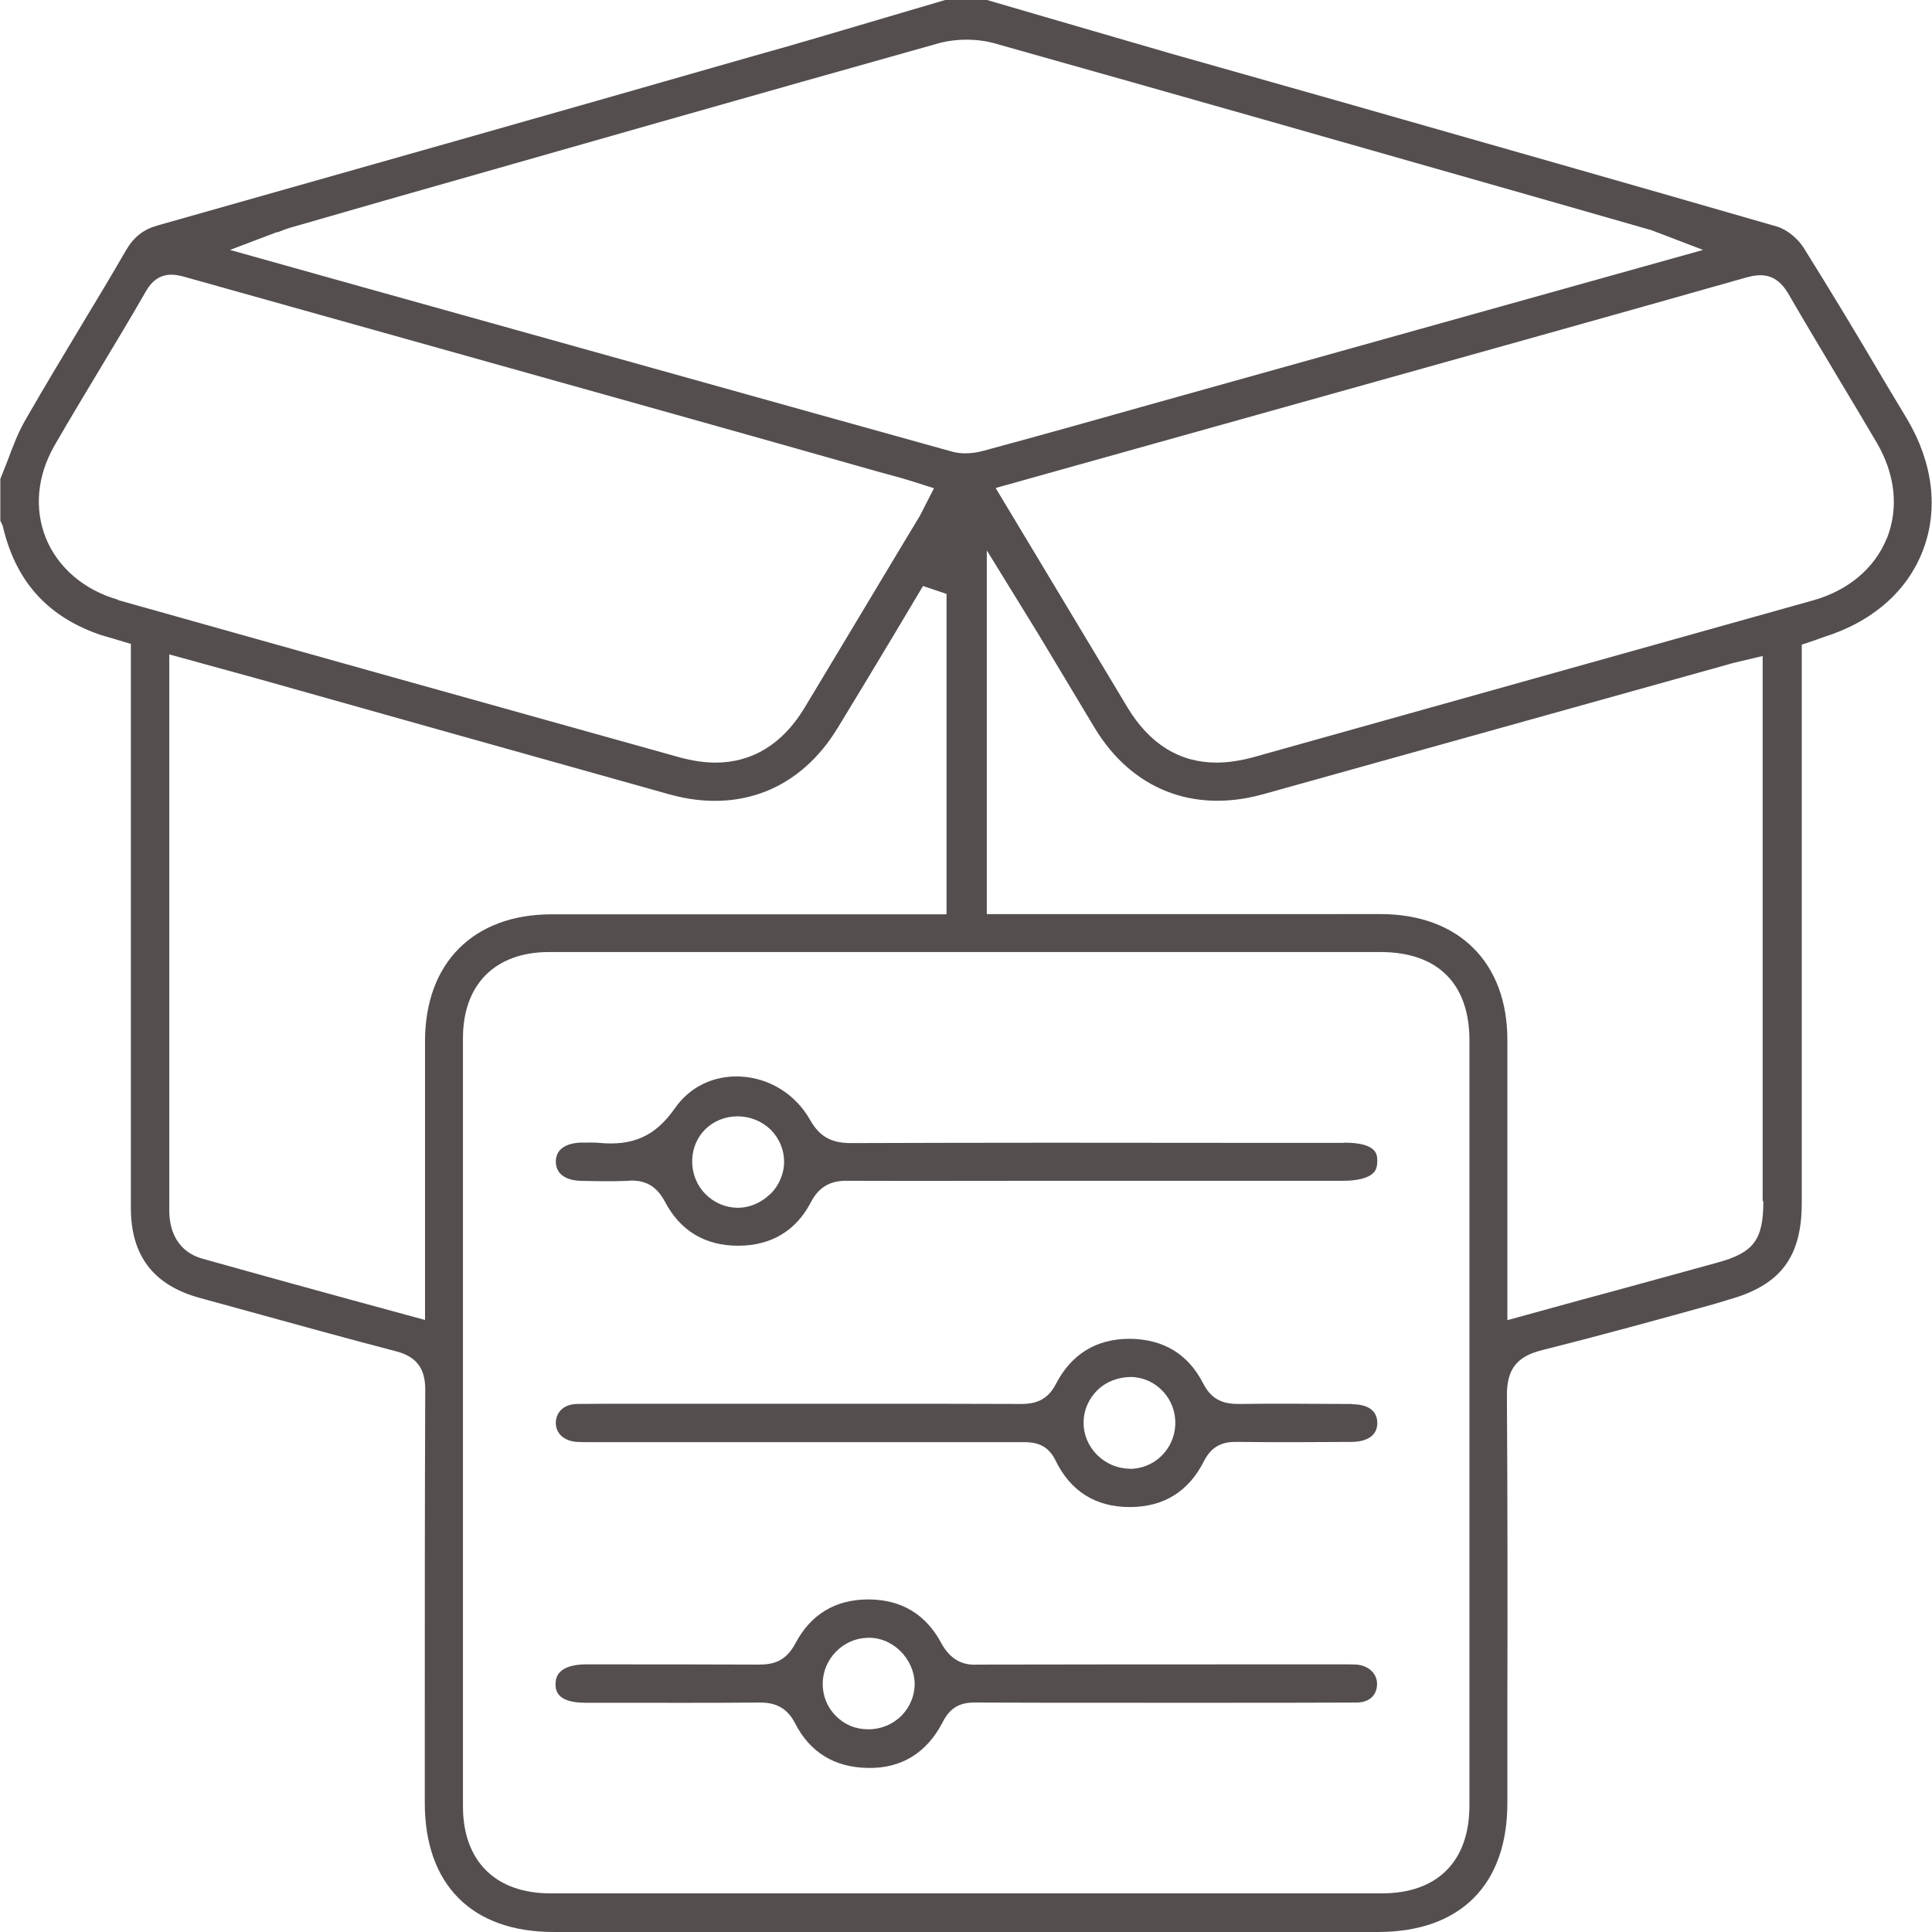
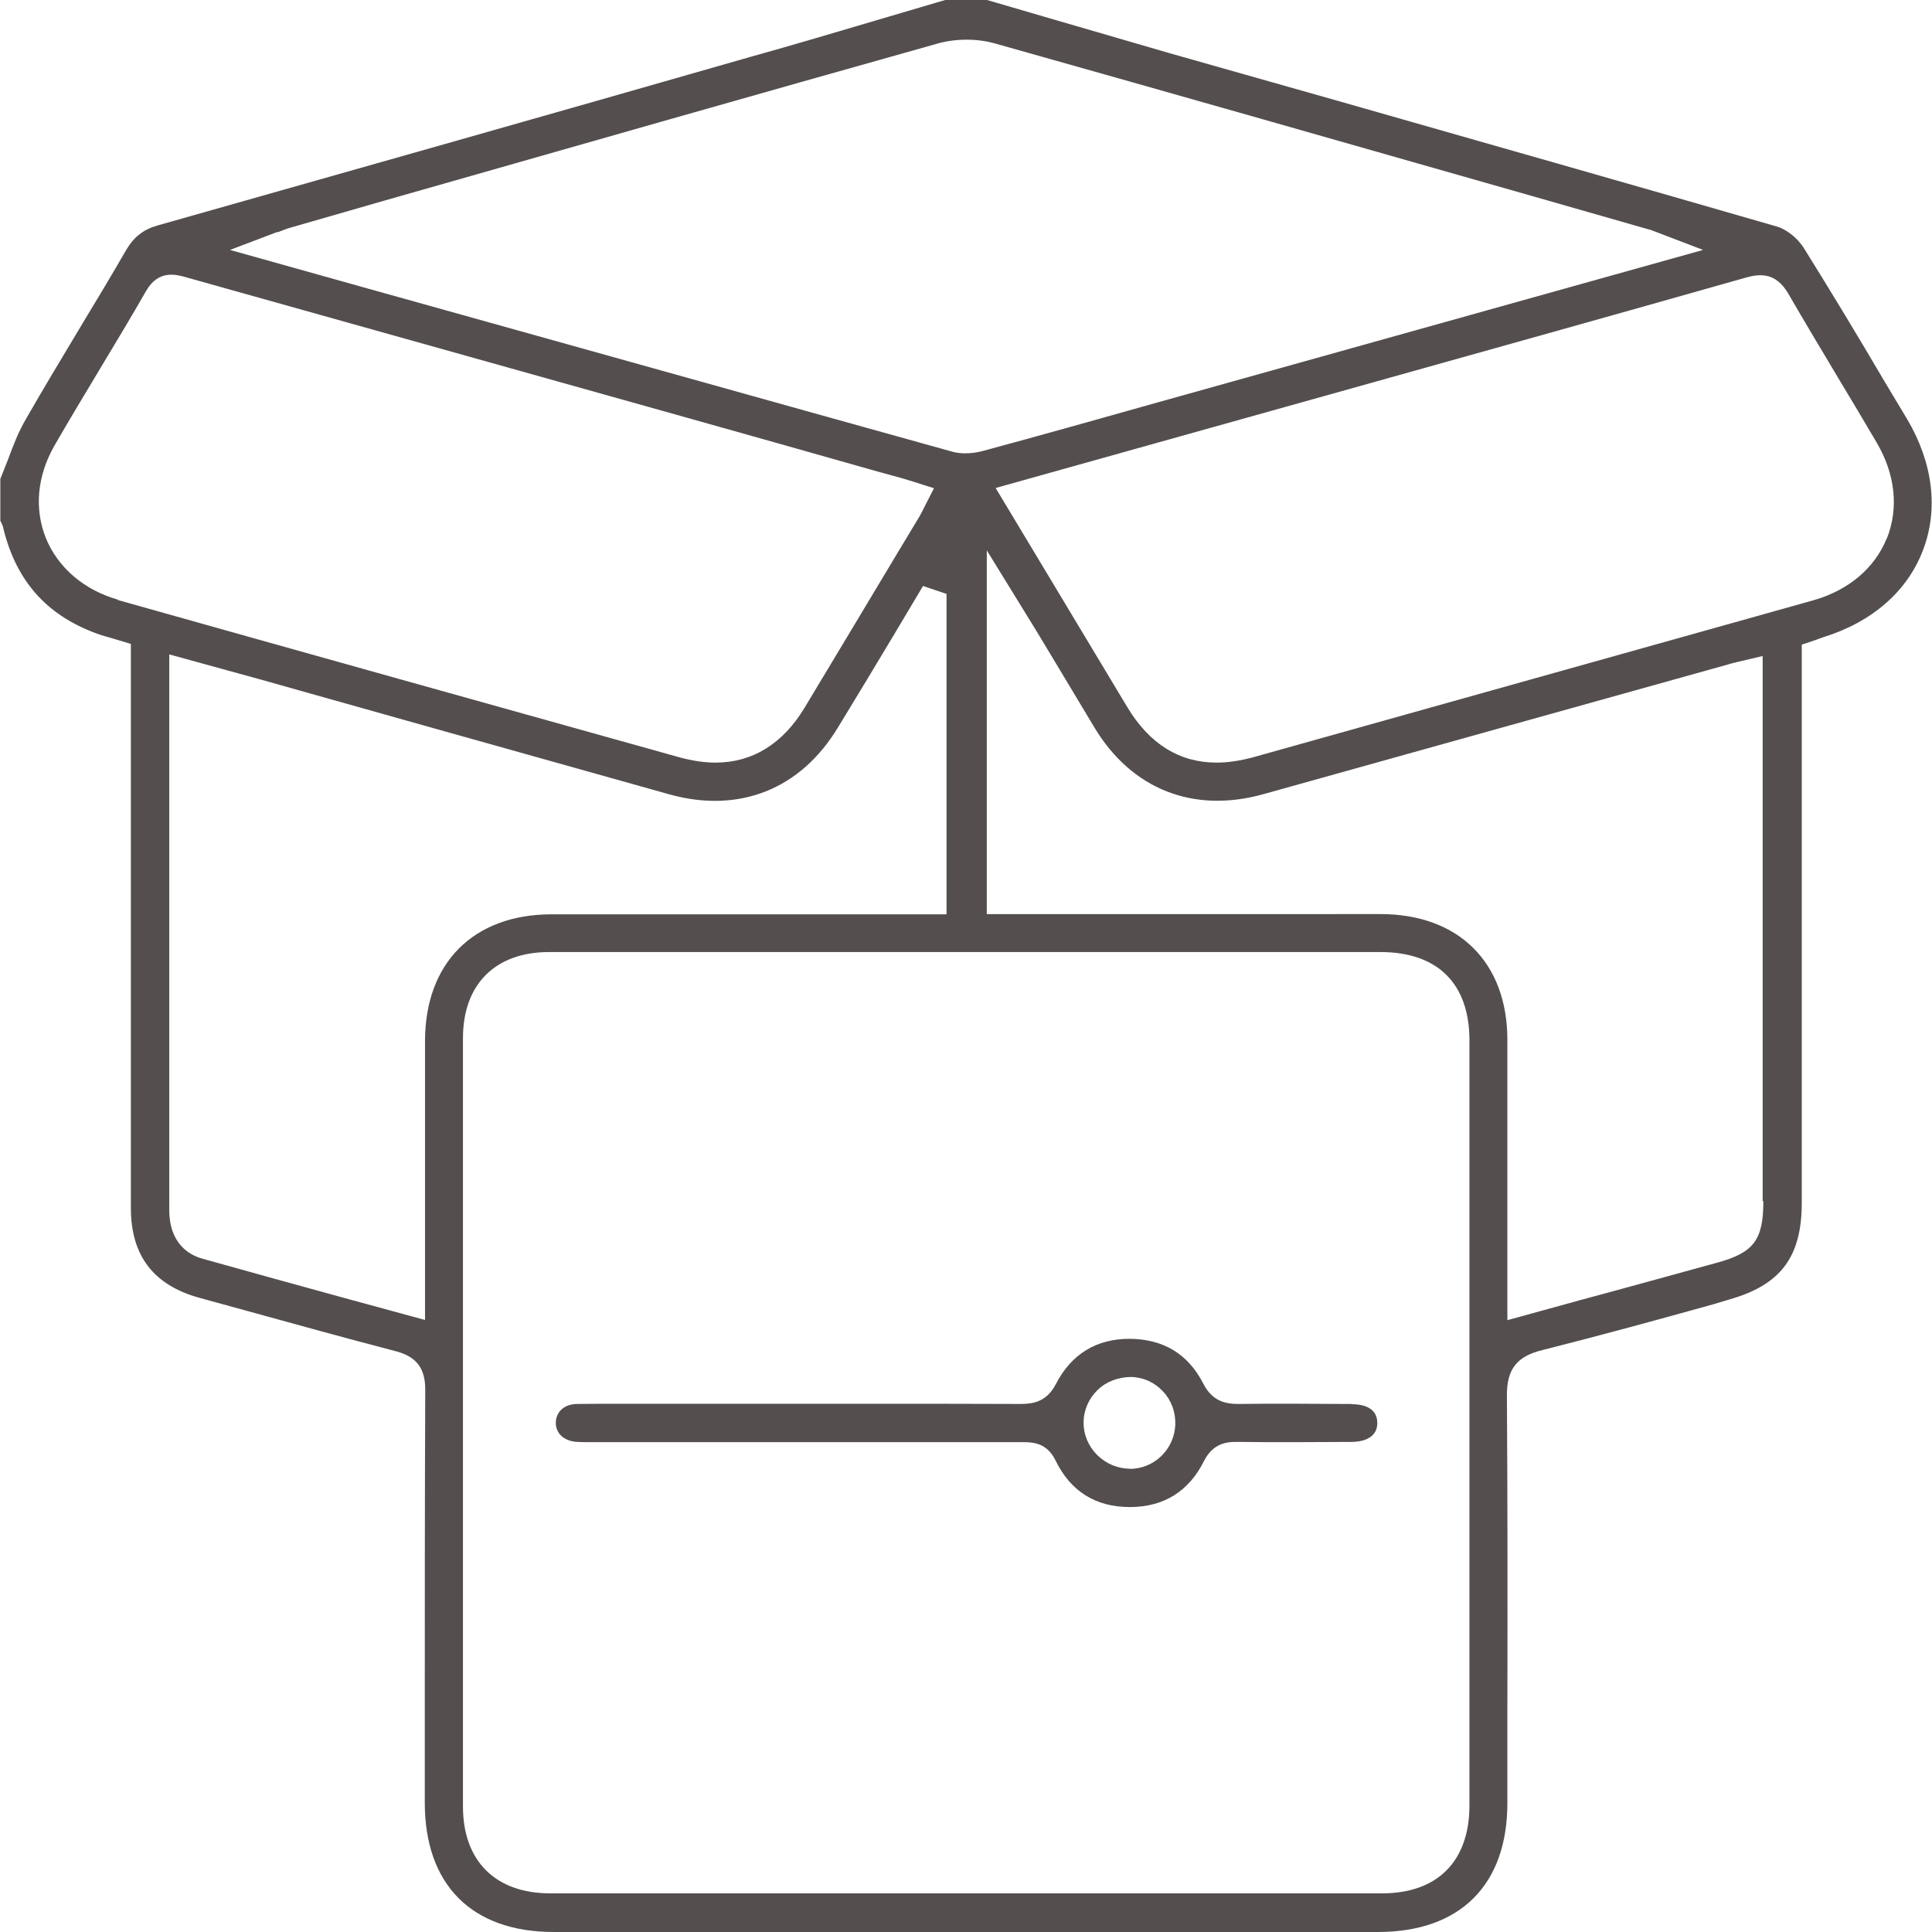
<svg xmlns="http://www.w3.org/2000/svg" xml:space="preserve" width="254mm" height="254mm" version="1.1" style="shape-rendering:geometricPrecision; text-rendering:geometricPrecision; image-rendering:optimizeQuality; fill-rule:evenodd; clip-rule:evenodd" viewBox="0 0 25400 25400" data-sanitized-data-name="Layer 1" data-name="Layer 1">
  <defs>
    <style type="text/css">
   
    .fil0 {fill:#544E4E;fill-rule:nonzero}
   
  </style>
  </defs>
  <g id="Layer_x0020_1">
    <g id="_2207053289040">
      <path class="fil0" d="M25076.7 5516.31l-302.85 -504.86c-339.61,-578.28 -697.62,-1171.83 -1058.62,-1750 -79.56,-128.47 -226.42,-244.8 -348.76,-281.45 -1924.37,-556.78 -3854.99,-1104.42 -5782.38,-1655.18l-2202.82 -624.19c-553.77,-159.12 -1107.54,-324.36 -1661.31,-483.35l-743.41 -217.28 -550.77 0.12 -798.56 235.54c-581.29,171.37 -1162.58,345.75 -1747,507.87 -2600.6,746.53 -5207.22,1483.81 -7810.83,2221.2 -183.62,52.04 -308.97,149.87 -409.92,321.24 -183.62,318.22 -376.27,639.45 -569.03,957.56 -250.93,419.17 -504.86,838.34 -746.53,1260.52 -100.95,171.37 -171.37,354.88 -244.8,553.77 -30.64,79.56 -64.29,159.11 -94.82,238.67l0 550.76c21.39,36.78 36.77,73.43 42.78,113.21 177.5,706.75 596.56,1156.45 1281.92,1388.99 58.16,18.39 110.2,30.65 168.25,48.92l223.29 67.29 0 7413.17c0,627.2 293.71,1015.73 902.52,1183.98l624.19 171.36c654.72,180.51 1306.43,361.01 1964.15,532.38 263.07,70.42 379.4,223.29 379.4,498.73 -6.13,1480.81 -6.13,2964.62 -6.13,4448.43l0 985.2c0,1080.02 618.06,1701.09 1694.96,1701.09l10836.73 -0.12c1080.02,0 1701.09,-618.06 1701.09,-1694.96l0 -1214.61c3.01,-1376.74 3.01,-2759.6 -6.13,-4139.46 -3,-348.75 128.47,-520.12 471.21,-602.68 752.66,-189.64 1514.46,-397.78 2248.73,-602.69l192.76 -58.16c682.24,-189.64 963.69,-556.78 963.69,-1272.78l0 -7339.74 183.63 -61.17c36.77,-15.26 67.3,-24.51 100.95,-36.77 639.45,-198.89 1104.42,-602.69 1309.44,-1144.2 205.01,-535.38 131.59,-1144.19 -205.02,-1716.35zm-21425.55 -2462.88c67.3,-27.53 125.46,-48.92 180.5,-64.3l1211.61 -348.75c2426.11,-691.49 4855.35,-1385.98 7284.58,-2068.22 238.67,-67.3 523.13,-67.3 755.67,0 2358.81,663.85 4717.74,1336.95 7076.55,2010.06l1517.47 434.43c30.64,6.13 64.29,21.4 113.2,39.78l599.68 229.42 -7168.37 2003.93c-771.05,217.28 -1541.98,434.44 -2313.02,642.46 -73.43,18.39 -146.86,27.53 -217.28,27.53 -61.17,0 -116.21,-6.13 -171.37,-21.4 -2554.69,-709.76 -5103.26,-1425.76 -7694.61,-2147.78l-1802.04 -504.86 621.07 -235.54 6.36 3.24zm-2098.76 4830.94c-443.57,-125.46 -789.31,-419.17 -948.42,-807.7 -155.99,-388.53 -116.22,-819.96 113.2,-1220.74 195.77,-339.62 400.79,-679.24 602.69,-1015.73 201.89,-336.5 403.9,-669.98 599.67,-1012.72 162.12,-284.58 394.66,-220.28 532.38,-180.51l6427.97 1802.04c884.13,247.8 1771.39,498.73 2655.64,749.54l312.1 85.68c48.91,15.27 100.94,30.65 152.98,45.91l278.45 88.69 -125.47 244.8c-21.39,42.78 -39.78,82.56 -61.17,119.33l-287.58 477.34c-409.92,682.24 -816.84,1364.48 -1226.87,2043.71 -287.58,477.34 -688.37,722.02 -1171.84,722.02 -149.86,0 -302.84,-24.52 -465.07,-67.3 -2465.89,-688.37 -4928.78,-1376.74 -7394.78,-2071.23l6.12 -3.13zm4035.39 5797.77l0 3671.37 -988.2 -269.2c-657.84,-180.5 -1303.31,-358 -1945.89,-538.5 -159.11,-45.91 -428.31,-189.64 -428.31,-639.46l0 -7302.97 700.63 192.77c336.49,91.81 669.98,183.62 1000.46,278.44l1805.04 507.87c1027.99,287.58 2049.84,575.16 3074.82,862.74 911.77,250.92 1719.48,-67.3 2211.96,-884.14 241.68,-394.65 480.34,-792.43 719.01,-1190.1l397.78 -666.98 308.97 104.08 0 4212.88 -5201.09 -0.11c-1018.85,3 -1655.18,639.45 -1655.18,1667.43l0 -6.12zm13730.93 10053.43c0,734.27 -419.17,1156.45 -1150.32,1156.45l-10934.56 0c-719.01,0 -1147.32,-425.3 -1147.32,-1141.19l0 -10102.34c0,-706.76 422.18,-1128.94 1125.93,-1132.06l10934.56 0c755.66,0 1171.83,416.05 1171.83,1162.58l0 10056.56 -0.12 0zm3864.14 -7945.55c0,510.99 -125.47,679.24 -608.81,810.71 -593.55,162.12 -1183.98,327.36 -1789.78,489.48l-966.82 266.19 0 -3683.63c0,-1018.85 -639.45,-1655.18 -1667.44,-1655.18l-5176.57 0.11 0 -4781.92 446.69 725.14c79.56,128.47 149.86,241.68 220.28,358.01l299.84 498.72c149.86,250.93 299.84,501.74 449.7,749.54 489.48,810.71 1300.3,1128.93 2215.08,875l6115.87 -1707.21c42.78,-15.27 85.68,-21.4 140.73,-36.78l312.09 -73.42 0 7168.37 9.14 -3.13zm1621.53 -8710.34c-159.11,391.65 -501.74,679.23 -957.56,810.71 -2453.75,688.36 -4913.51,1376.73 -7370.27,2065.1 -171.37,45.91 -330.48,70.42 -483.35,70.42 -486.47,0 -881.13,-244.8 -1171.83,-728.14 -361.01,-602.69 -725.14,-1208.49 -1095.28,-1823.43l-636.34 -1058.63 4405.65 -1233c1823.43,-510.99 3646.86,-1018.85 5467.28,-1535.85 180.5,-48.91 382.4,-64.29 544.64,208.02 217.27,376.28 440.56,746.54 660.84,1116.68 171.37,284.57 339.62,566.03 504.86,847.48 244.8,416.05 290.7,862.74 134.6,1257.4l-3.24 3.24z" />
-       <path class="fil0" d="M17663.53 15025.22l-1236.01 0c-1750,-3 -3503.12,-3 -5253.12,3.01 -250.93,-3.01 -400.79,-88.69 -523.13,-302.85 -189.64,-336.49 -529.26,-550.76 -911.77,-572.15 -354.88,-18.39 -669.99,134.6 -865.87,416.05 -257.05,367.14 -547.64,498.73 -1000.46,455.83 -67.3,-6.13 -137.72,-3.01 -205.02,-3.01l-48.8 0c-91.81,6.13 -312.09,36.77 -312.09,250.93 3,226.41 244.79,247.8 315.1,250.92 241.67,6.13 440.56,9.14 642.46,0 9.13,-3.01 24.51,-3.01 39.78,-3.01 201.89,0 336.49,88.7 437.56,278.45 201.89,382.4 526.24,578.28 963.69,578.28l3.12 -0.23c425.3,0 755.67,-195.76 948.43,-566.02 131.59,-257.06 324.35,-293.71 510.98,-287.58 829.1,3 1652.18,0 2478.15,0l4007.87 0.11c195.76,0 336.49,-36.77 400.78,-104.07 24.52,-21.39 52.04,-64.29 52.04,-155.99 0,-85.68 -3.01,-241.67 -440.57,-241.67l-3.12 3zm-7541.52 676.11c-116.21,113.21 -269.19,177.5 -422.18,177.5l-6.24 0c-159.11,-3.01 -308.97,-67.3 -422.18,-183.63 -113.2,-116.21 -174.37,-272.31 -171.37,-437.55 6.13,-330.49 263.07,-578.29 593.55,-581.29 168.25,0 318.22,61.17 437.56,174.37 113.2,113.21 177.5,263.07 177.5,422.18 0,159.11 -67.3,315.1 -183.63,428.31l-3.01 0.11z" />
-       <path class="fil0" d="M17838.02 21884.5c-45.9,-3 -94.82,-3 -146.85,-3l-64.29 0c0,0 -969.82,0 -969.82,0 -1266.66,0 -2536.32,0 -3799.85,3 -220.28,15.27 -373.26,-82.56 -483.34,-284.57 -201.9,-376.27 -523.13,-569.04 -948.43,-572.16l-9.37 0.12c-434.44,0 -755.67,195.77 -957.56,575.16 -131.59,250.93 -308.98,281.45 -486.47,281.45 -669.99,-3 -1343.09,-3 -2013.19,-3l-272.2 0c-146.85,3 -263.07,36.77 -324.35,100.94 -39.78,39.78 -58.17,91.82 -58.17,159.12 0,67.3 3.01,244.79 391.66,244.79l305.96 0c660.85,0 1318.69,3.01 1979.54,-3l6.01 -0.12c162.12,0 345.74,36.77 465.08,272.32 195.77,382.4 520.12,581.29 957.56,587.42 437.56,9.13 771.05,-195.77 979.07,-593.55 94.82,-189.64 220.29,-272.32 446.7,-266.19 608.81,3.01 1214.61,3.01 1826.55,3.01l1343.08 0.11c611.94,0 1217.63,0 1829.56,-3 162.12,0 266.19,-91.82 269.2,-238.67 3,-137.72 -104.07,-244.8 -266.19,-260.06l0.11 -0.12zm-5984.39 670.1c-116.21,116.21 -269.2,180.5 -437.56,180.5 -168.36,0 -315.1,-61.17 -428.31,-177.49 -113.2,-113.21 -174.37,-266.19 -171.37,-428.31 3.01,-318.23 266.19,-587.42 581.3,-596.56 155.98,-9.13 312.09,52.04 434.43,168.25 116.21,113.21 189.64,269.2 192.76,428.31 3.12,159.11 -61.17,312.09 -171.37,425.3l0.12 0z" />
      <path class="fil0" d="M17767.6 18457.93l-110.2 0c-455.82,-3.01 -911.77,-6.13 -1367.6,0 -168.24,0 -348.75,-27.52 -471.2,-269.2 -198.89,-388.53 -523.13,-581.29 -957.57,-587.42l-9.13 0c-437.56,0 -764.92,198.89 -969.82,593.55 -119.34,235.55 -302.85,260.06 -446.7,263.07 -728.14,-3.01 -1453.28,-3.01 -2181.43,-3.01l-2955.48 0c-238.67,0 -477.34,0 -712.88,3.01 -162.12,3 -272.32,94.82 -278.45,241.67 -3.01,146.86 110.2,247.8 281.45,257.06 42.79,3 85.69,3 131.59,3l5730.47 0c140.72,0 315.1,15.27 425.3,238.67 198.89,409.92 529.25,614.94 979.07,614.94l6.13 0c440.56,-3.01 767.92,-205.02 969.82,-608.81 113.2,-220.28 281.45,-250.93 437.56,-247.8 501.73,6.12 1000.46,3 1505.32,0 79.55,0 333.48,-18.39 333.48,-247.81 0,-229.42 -235.54,-247.8 -336.49,-247.8l-3.24 -3.12zm-2915.7 850.48l-3.01 0c-155.99,0 -312.1,-67.3 -425.3,-180.5 -116.21,-116.21 -180.5,-272.32 -177.5,-428.31 0,-159.11 67.3,-312.09 183.63,-425.3 116.21,-113.21 272.32,-168.25 437.56,-171.37 162.11,3.01 312.09,70.42 422.18,189.64 110.19,116.21 168.24,272.32 162.11,440.56 -15.26,324.36 -278.44,578.29 -599.67,578.29l0 -3.01z" />
    </g>
  </g>
</svg>